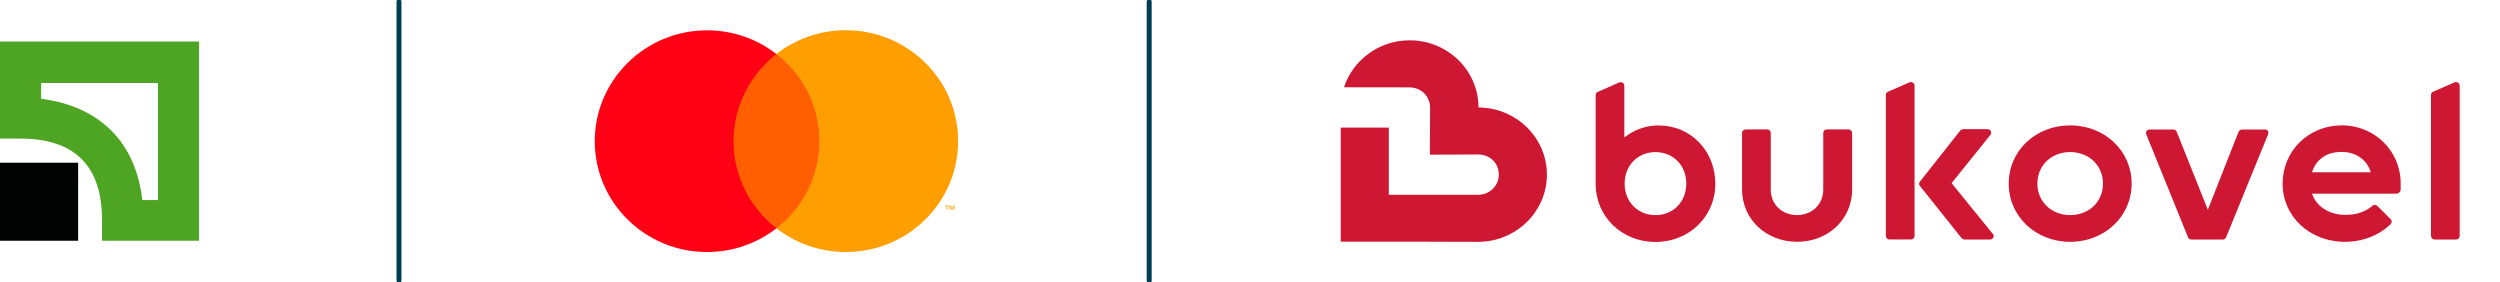
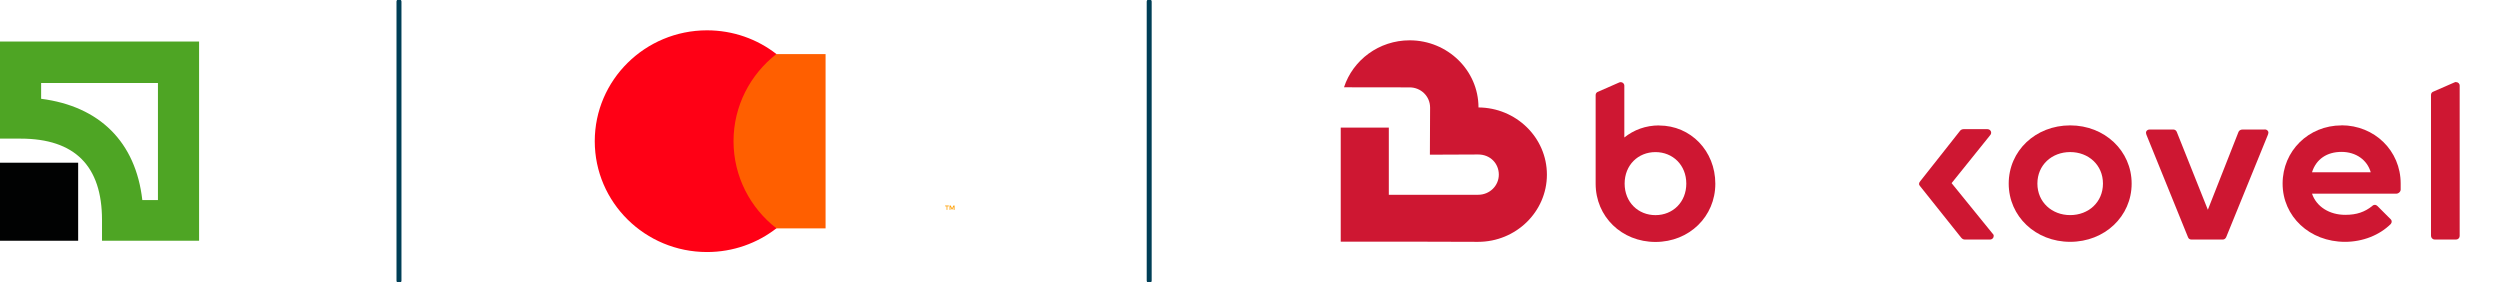
<svg xmlns="http://www.w3.org/2000/svg" width="248" height="28" viewBox="0 0 248 28" fill="none">
  <g clip-path="url(#clip0_4185_25948)">
    <path d="M7.753 16.141H0V23.882H7.753V16.141Z" fill="#010202" />
-     <path d="M15.668 8.235V19.847H14.118C13.465 14.082 9.874 10.541 4.08 9.8V8.235H15.668ZM0 4.117V13.752H2.04C7.426 13.752 10.119 16.47 10.119 21.823V23.882H19.749V4.117H0Z" fill="#4EA524" />
+     <path d="M15.668 8.235V19.847H14.118C13.465 14.082 9.874 10.541 4.08 9.8V8.235H15.668ZM0 4.117V13.752H2.04C7.426 13.752 10.119 16.47 10.119 21.823V23.882H19.749V4.117Z" fill="#4EA524" />
    <path d="M39.579 0.164V27.835" stroke="#003E56" stroke-width="0.493" stroke-linecap="round" stroke-linejoin="round" />
    <path d="M114 0.164V27.835" stroke="#003E56" stroke-width="0.493" stroke-linecap="round" stroke-linejoin="round" />
    <path d="M81.897 5.367H72.148V22.655H81.897V5.367Z" fill="#FF5F00" />
    <path d="M72.766 14.008C72.766 10.503 74.431 7.378 77.022 5.361C75.131 3.886 72.734 3.008 70.136 3.008C63.988 3.014 59 7.938 59 14.008C59 20.077 63.988 25.002 70.136 25.002C72.734 25.002 75.124 24.124 77.022 22.648C74.431 20.638 72.766 17.513 72.766 14.002" fill="#FF0015" />
    <path d="M94.691 20.82V20.391H94.577L94.445 20.683L94.312 20.391H94.199V20.82H94.281V20.497L94.4 20.777H94.483L94.602 20.497V20.82H94.684H94.691ZM93.978 20.82V20.465H94.123V20.391H93.757V20.465H93.902V20.82H93.984H93.978Z" fill="#FF9E00" />
-     <path d="M95.045 14.006C95.045 20.082 90.057 25 83.909 25C81.311 25 78.921 24.122 77.022 22.647C79.614 20.636 81.279 17.511 81.279 14C81.279 10.489 79.614 7.37 77.022 5.353C78.914 3.878 81.311 3 83.909 3C90.057 3 95.045 7.924 95.045 13.994" fill="#FF9E00" />
    <g clip-path="url(#clip1_4185_25948)">
      <path d="M164.588 12.441C163.25 12.441 162.075 12.885 161.133 13.638V8.504C161.133 8.295 160.971 8.148 160.769 8.148C160.698 8.148 160.628 8.177 160.587 8.197L158.54 9.097C158.379 9.146 158.288 9.275 158.288 9.432V18.226C158.288 21.49 160.871 24.001 164.224 24.001C167.576 24.001 170.16 21.479 170.16 18.226C170.16 14.972 167.717 12.45 164.588 12.45V12.441ZM164.222 21.341C162.5 21.341 161.163 20.055 161.163 18.215C161.163 16.374 162.5 15.088 164.222 15.088C165.944 15.088 167.281 16.374 167.281 18.215C167.281 20.055 165.944 21.341 164.222 21.341Z" fill="#CE1732" />
-       <path d="M189.569 8.133C189.498 8.133 189.428 8.162 189.387 8.182L187.331 9.081C187.169 9.13 187.078 9.259 187.078 9.417V23.402C187.078 23.608 187.24 23.757 187.442 23.757H189.509C189.762 23.757 189.925 23.599 189.925 23.402V8.499C189.925 8.291 189.764 8.144 189.561 8.144L189.571 8.135L189.569 8.133Z" fill="#CE1732" />
-       <path d="M183.349 12.838H181.231C181.02 12.838 180.867 12.995 180.867 13.193V18.791C180.867 20.294 179.732 21.334 178.263 21.334C176.794 21.334 175.659 20.305 175.659 18.791V13.193C175.659 12.985 175.498 12.838 175.295 12.838H173.228C172.975 12.838 172.812 12.995 172.812 13.193V18.791C172.812 21.738 175.182 23.985 178.273 23.985C181.363 23.985 183.733 21.74 183.733 18.791V13.242C183.733 12.995 183.572 12.836 183.369 12.836H183.349V12.838Z" fill="#CE1732" />
      <path d="M224.661 12.847H222.474C222.241 12.847 222.109 12.965 222.057 13.093L219.019 20.808L215.939 13.093C215.889 12.956 215.757 12.847 215.594 12.847H213.244C213.033 12.847 212.88 12.985 212.88 13.164C212.88 13.253 212.931 13.373 212.951 13.431L217.045 23.519C217.095 23.676 217.227 23.765 217.409 23.765H220.488C220.65 23.765 220.761 23.676 220.832 23.539L224.955 13.42C224.985 13.351 225.025 13.242 225.025 13.153C225.025 12.976 224.864 12.836 224.661 12.836H224.652L224.661 12.845V12.847Z" fill="#CE1732" />
      <path d="M243.645 8.133C243.575 8.133 243.514 8.162 243.463 8.182L241.407 9.081C241.246 9.13 241.155 9.259 241.155 9.417V23.353C241.155 23.599 241.316 23.759 241.519 23.759H243.636C243.85 23.759 244 23.601 244 23.404V8.499C244 8.291 243.839 8.144 243.636 8.144L243.645 8.135V8.133Z" fill="#CE1732" />
      <path d="M232.28 12.439C229.019 12.439 226.435 14.961 226.435 18.214C226.435 21.468 229.11 23.99 232.626 23.99C234.399 23.99 236.06 23.317 237.163 22.22C237.213 22.151 237.254 22.082 237.254 21.974C237.254 21.885 237.213 21.796 237.133 21.727L235.846 20.441C235.776 20.372 235.685 20.323 235.594 20.323C235.471 20.323 235.38 20.372 235.321 20.441C234.581 21.025 233.801 21.312 232.646 21.312C231.077 21.312 229.789 20.501 229.353 19.215H237.691C237.943 19.215 238.147 19.007 238.147 18.809V18.205C238.147 14.941 235.543 12.43 232.271 12.43L232.28 12.439ZM229.351 17.087C229.767 15.781 230.83 15.068 232.278 15.068C233.727 15.068 234.83 15.879 235.176 17.087H229.351Z" fill="#CE1732" />
      <path d="M193.601 18.164L197.381 13.465C197.452 13.396 197.522 13.288 197.522 13.168C197.522 12.959 197.361 12.812 197.158 12.812H194.788C194.575 12.812 194.463 12.93 194.372 13.059L190.483 17.984C190.342 18.142 190.321 18.32 190.483 18.479L194.515 23.533C194.606 23.651 194.729 23.76 194.879 23.76H197.413C197.626 23.76 197.777 23.602 197.777 23.405C197.777 23.285 197.706 23.196 197.635 23.138L193.603 18.173V18.164H193.601Z" fill="#CE1732" />
      <path d="M205.361 12.438C201.927 12.438 199.264 14.96 199.264 18.213C199.264 21.466 201.938 23.989 205.361 23.989C208.784 23.989 211.459 21.466 211.459 18.213C211.459 14.96 208.784 12.438 205.361 12.438ZM205.361 21.338C203.549 21.338 202.109 20.052 202.109 18.211C202.109 16.371 203.537 15.085 205.361 15.085C207.185 15.085 208.614 16.371 208.614 18.211C208.614 20.052 207.185 21.338 205.361 21.338Z" fill="#CE1732" />
      <path d="M146.666 10.657C146.666 6.987 143.607 4 139.839 4C136.789 4 134.205 5.958 133.325 8.659C134.855 8.659 139.829 8.668 139.829 8.668C140.964 8.668 141.865 9.558 141.865 10.666C141.865 11.032 141.845 14.108 141.845 15.345C142.848 15.345 145.44 15.325 146.637 15.325C147.833 15.325 148.683 16.215 148.683 17.323C148.683 18.431 147.771 19.321 146.637 19.321H137.771V12.655H133V23.971H139.666C142.27 23.98 145.086 23.991 146.625 23.991C150.385 23.991 153.453 21.004 153.453 17.325C153.453 13.646 150.394 10.668 146.635 10.659H146.664L146.666 10.657Z" fill="#CE1732" />
    </g>
  </g>
  <defs>
    <clipPath id="clip0_4185_25948">
      <rect width="248" height="28" fill="white" />
    </clipPath>
    <clipPath id="clip1_4185_25948">
      <rect width="111" height="20" fill="white" transform="translate(133 4)" />
    </clipPath>
  </defs>
</svg>